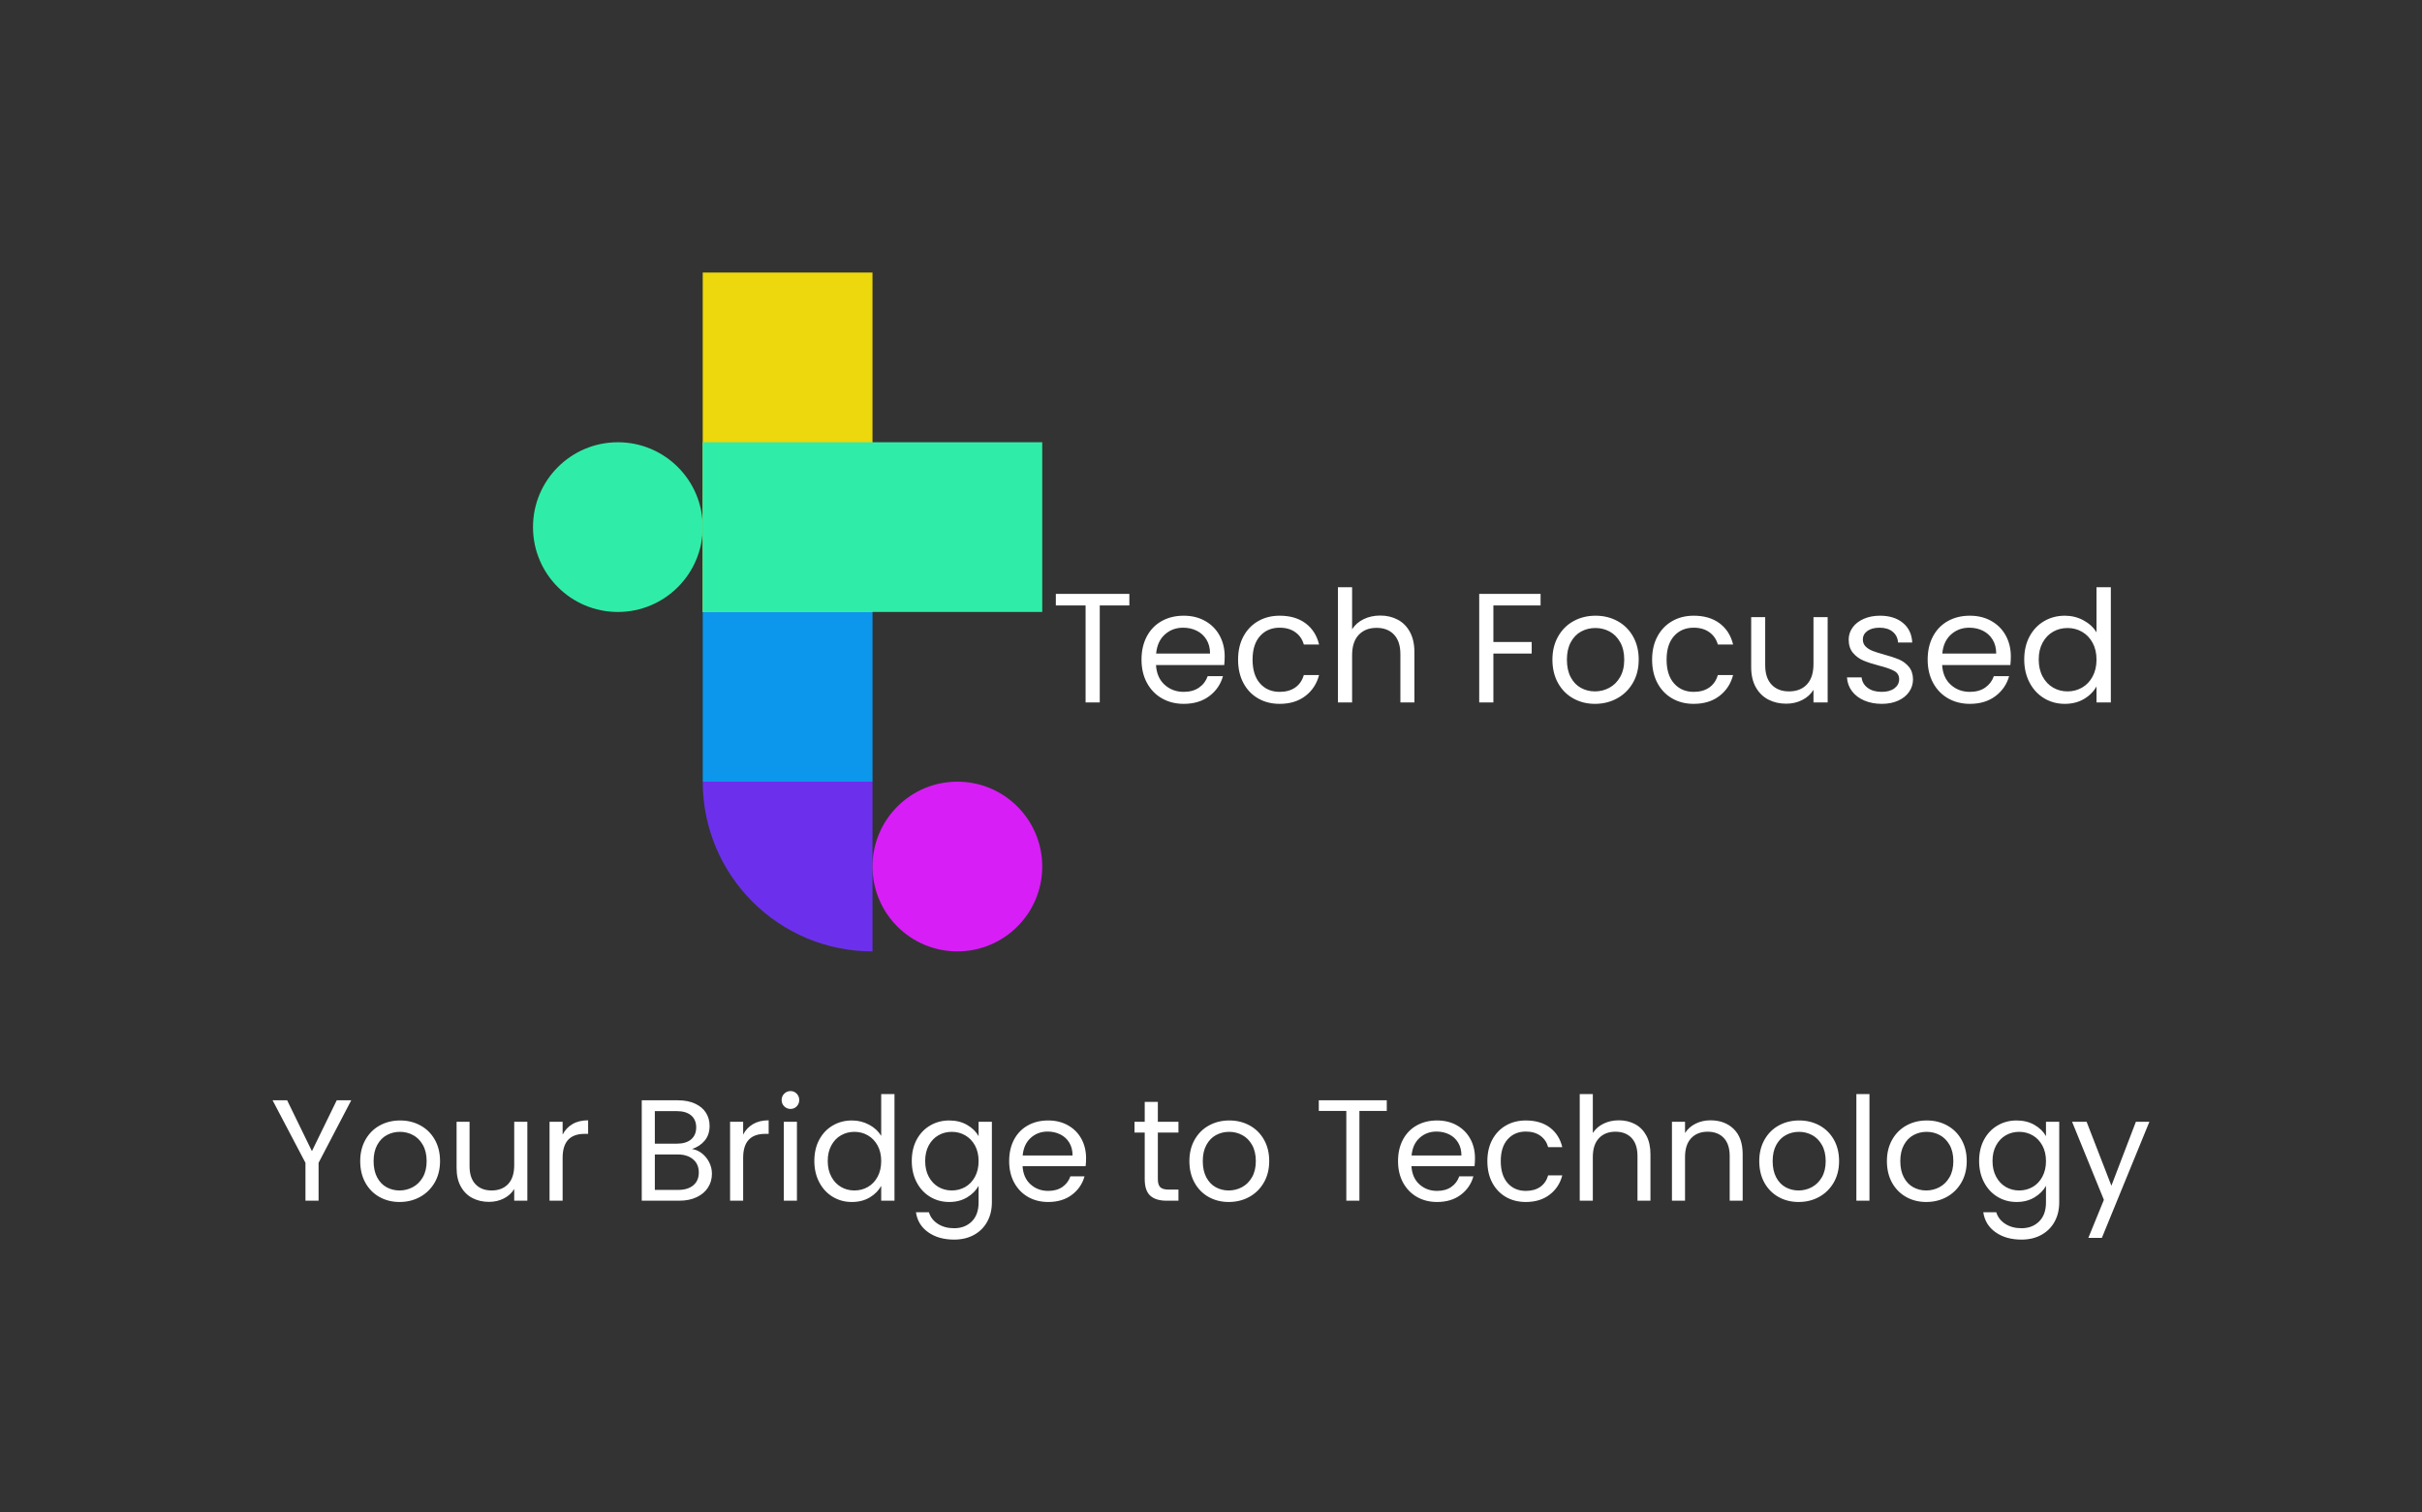
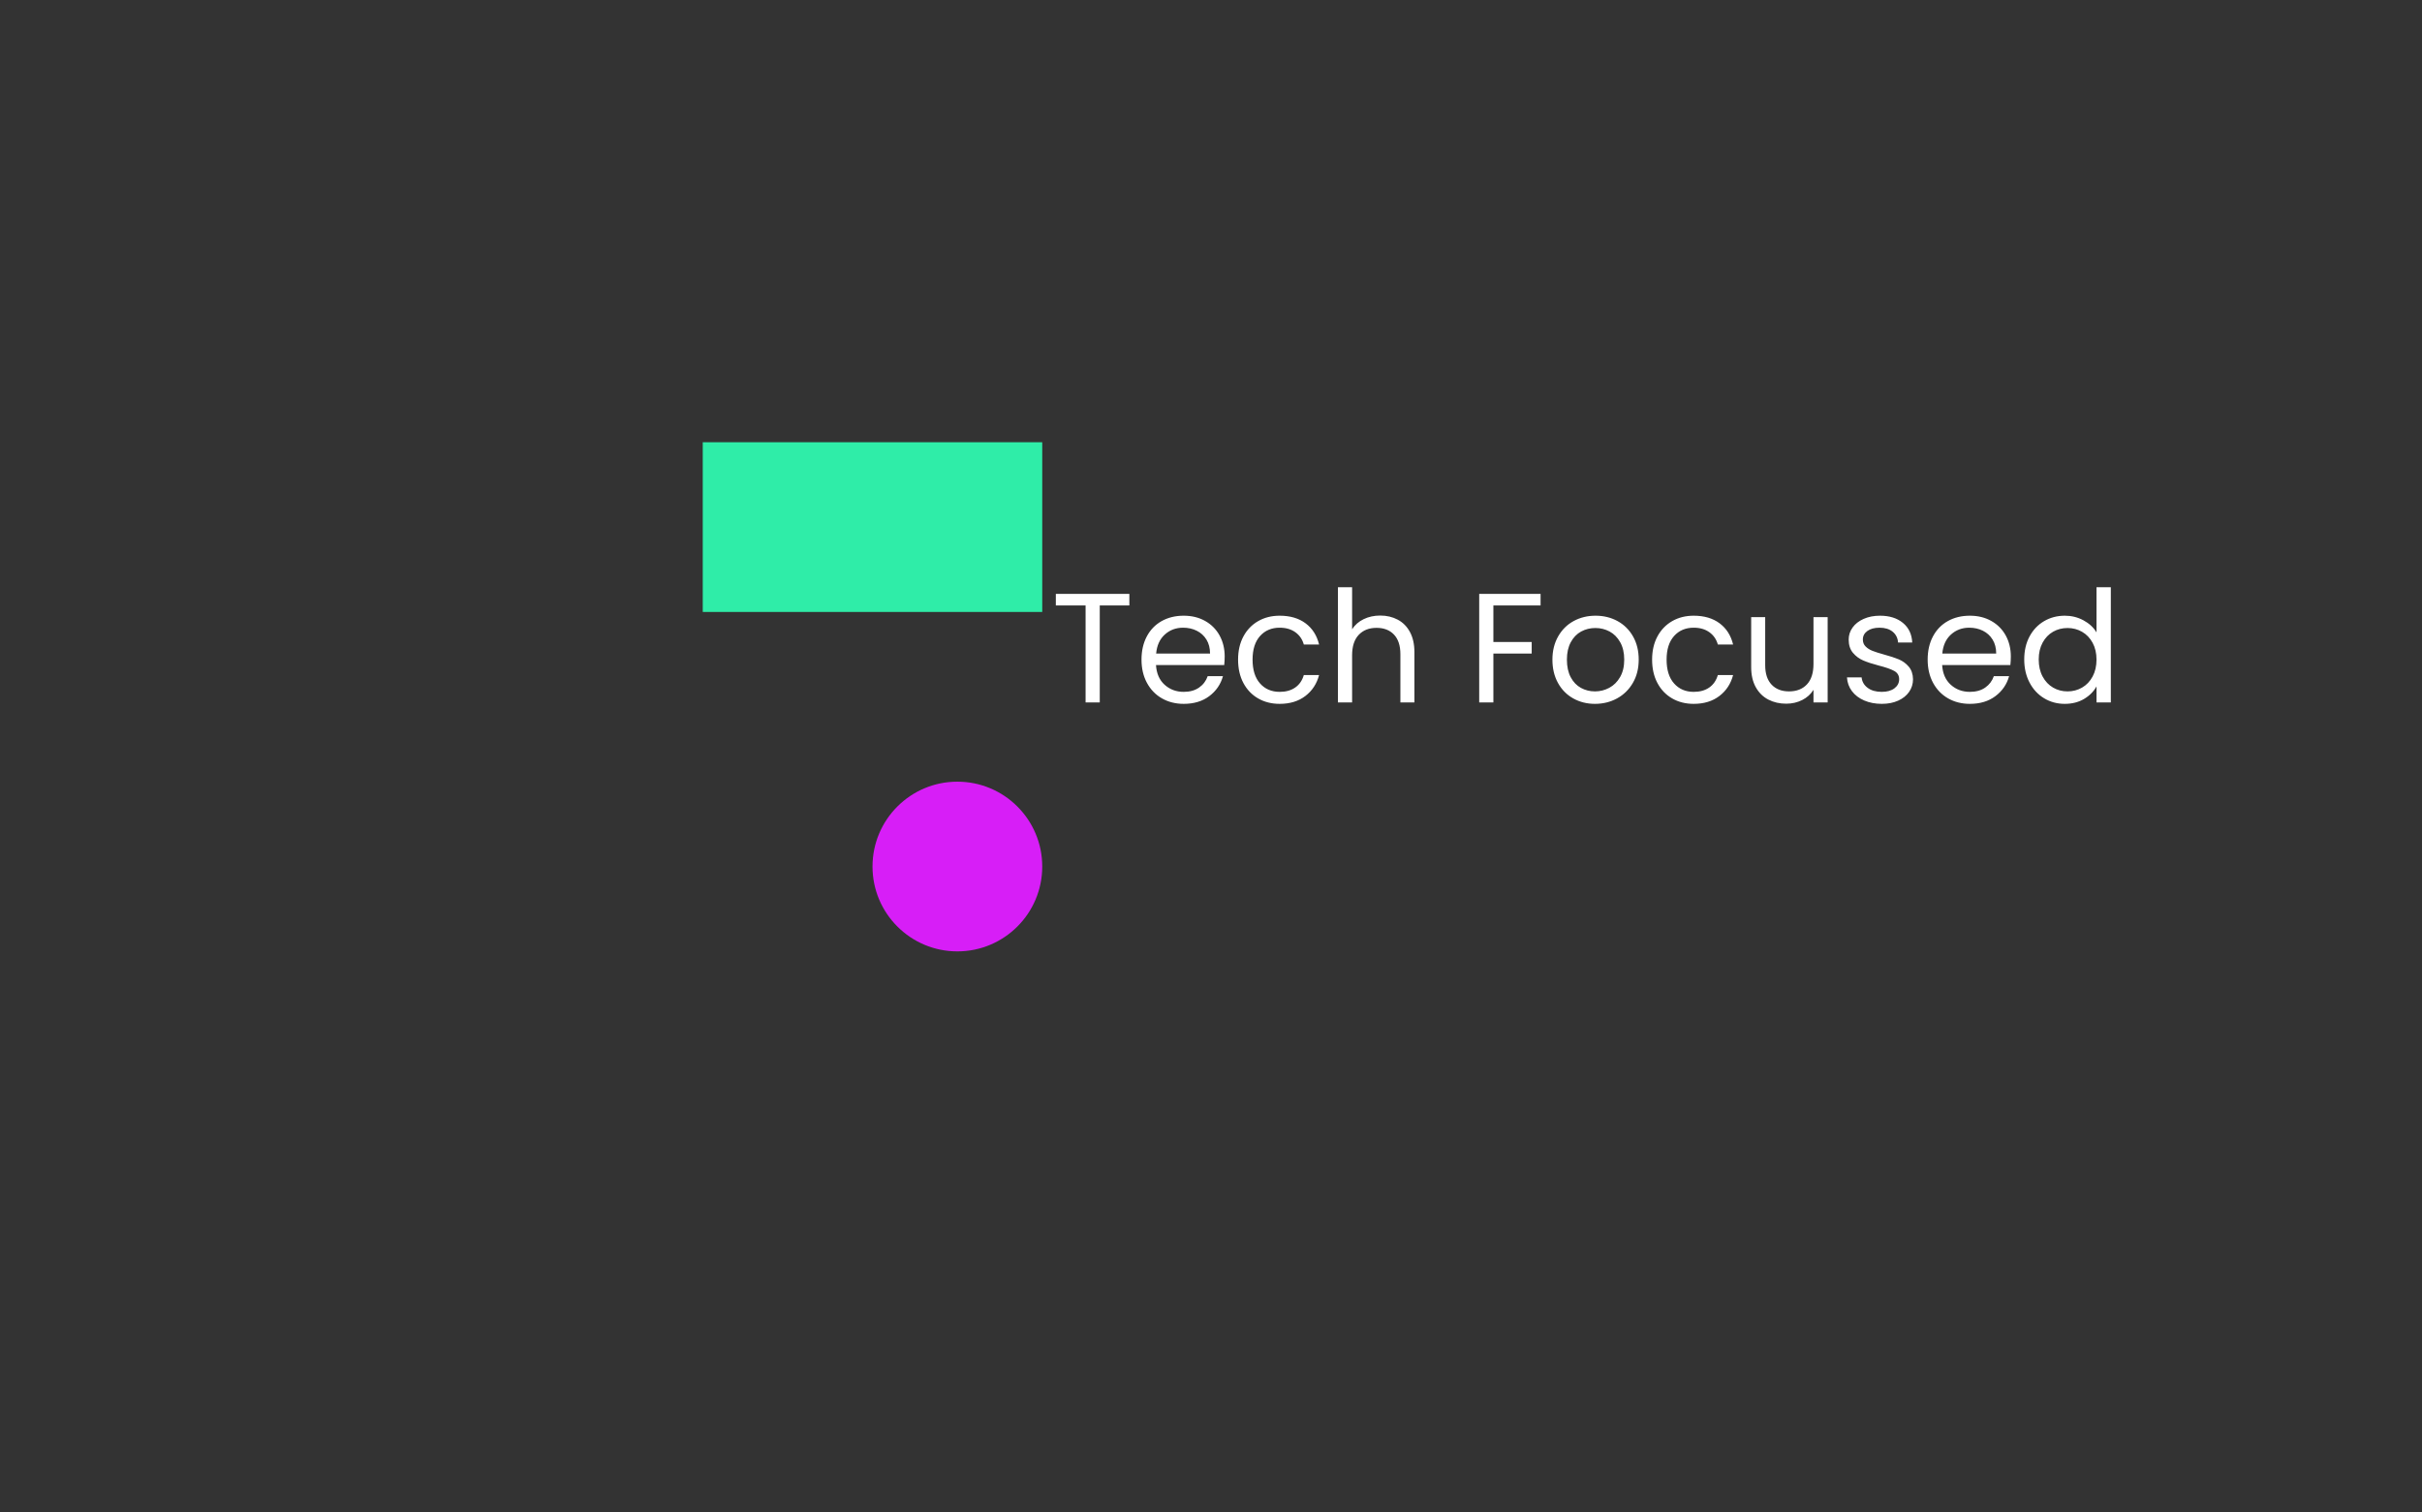
<svg xmlns="http://www.w3.org/2000/svg" viewBox="-23.48 106.719 621.96 388.387">
  <rect x="-23.48" y="106.719" width="621.96" height="388.387" fill="#333333" stroke="none" />
  <svg style="overflow: visible;" fill="#584dff" preserveAspectRatio="xMinYMin" x="113.392" y="176.719" width="131" height="174.363" viewBox="361.33 315.11 277.34 369.79">
-     <path style="fill: #6c30ed; fill-opacity: 1;" d="m546.22,592.45h-92.45c0,51.06,41.39,92.45,92.45,92.45h0v-92.45Z" class="cls-1" />
-     <rect style="fill: #0c97ed; fill-opacity: 1;" height="184.89" width="92.45" y="407.55" x="453.78" class="cls-5" />
-     <rect style="fill: #ecd80c; fill-opacity: 1;" transform="translate(1000 815.11) rotate(-180)" height="184.89" width="92.45" y="315.11" x="453.78" class="cls-3" />
    <rect style="fill: #2feda8; fill-opacity: 1;" transform="translate(92.45 1000) rotate(-90)" height="184.89" width="92.45" y="361.33" x="500" class="cls-4" />
-     <circle style="fill: #2feda8; fill-opacity: 1;" r="46.22" cy="453.78" cx="407.55" class="cls-6" />
    <circle style="fill: #d71ef7;" r="46.22" cy="638.67" cx="592.45" class="cls-2" />
  </svg>
  <svg style="overflow: visible;" width="481.96" height="38.15" x="46.52" viewBox="0.7 10.69 481.96 38.15" y="386.956">
    <g style="" fill-opacity="1" fill="#FFFFFF">
-       <path transform="translate(0, 0)" d="M17.17 13.06L20.90 13.06L12.51 29.12L12.51 38.85L9.14 38.85L9.14 29.12L0.70 13.06L4.44 13.06L10.80 26.12L17.17 13.06ZM33.30 39.18Q30.45 39.18 28.14 37.89Q25.83 36.59 24.51 34.21Q23.20 31.82 23.20 28.68L23.20 28.68Q23.20 25.57 24.55 23.18Q25.90 20.79 28.23 19.52Q30.56 18.24 33.45 18.24L33.45 18.24Q36.33 18.24 38.66 19.52Q41.00 20.79 42.35 23.16Q43.70 25.53 43.70 28.68L43.70 28.68Q43.70 31.82 42.31 34.21Q40.92 36.59 38.55 37.89Q36.19 39.18 33.30 39.18L33.30 39.18ZM33.30 36.22Q35.11 36.22 36.70 35.37Q38.30 34.52 39.28 32.82Q40.26 31.12 40.26 28.68L40.26 28.68Q40.26 26.23 39.29 24.53Q38.33 22.83 36.78 22.00Q35.22 21.16 33.41 21.16L33.41 21.16Q31.56 21.16 30.03 22.00Q28.49 22.83 27.57 24.53Q26.64 26.23 26.64 28.68L26.64 28.68Q26.64 31.15 27.55 32.86Q28.45 34.56 29.97 35.39Q31.49 36.22 33.30 36.22L33.30 36.22ZM62.75 18.57L66.12 18.57L66.12 38.85L62.75 38.85L62.75 35.85Q61.79 37.41 60.07 38.28Q58.35 39.15 56.28 39.15L56.28 39.15Q53.91 39.15 52.02 38.17Q50.13 37.19 49.04 35.22Q47.95 33.26 47.95 30.45L47.95 30.45L47.95 18.57L51.28 18.57L51.28 30.01Q51.28 33.00 52.80 34.61Q54.32 36.22 56.94 36.22L56.94 36.22Q59.64 36.22 61.20 34.56Q62.75 32.89 62.75 29.71L62.75 29.71L62.75 18.57ZM75.18 21.87Q76.07 20.13 77.72 19.17Q79.36 18.20 81.73 18.20L81.73 18.20L81.73 21.68L80.84 21.68Q75.18 21.68 75.18 27.82L75.18 27.82L75.18 38.85L71.82 38.85L71.82 18.57L75.18 18.57L75.18 21.87ZM108.41 25.57Q109.82 25.79 110.98 26.71Q112.15 27.64 112.83 29.01Q113.52 30.38 113.52 31.93L113.52 31.93Q113.52 33.89 112.52 35.46Q111.52 37.04 109.61 37.94Q107.71 38.85 105.12 38.85L105.12 38.85L95.50 38.85L95.50 13.06L104.75 13.06Q107.37 13.06 109.22 13.93Q111.07 14.80 112.00 16.28Q112.92 17.76 112.92 19.61L112.92 19.61Q112.92 21.90 111.68 23.40Q110.44 24.90 108.41 25.57L108.41 25.57ZM98.86 15.84L98.86 24.20L104.52 24.20Q106.89 24.20 108.19 23.09Q109.48 21.98 109.48 20.02L109.48 20.02Q109.48 18.06 108.19 16.95Q106.89 15.84 104.45 15.84L104.45 15.84L98.86 15.84ZM104.82 36.08Q107.34 36.08 108.74 34.89Q110.15 33.71 110.15 31.60L110.15 31.60Q110.15 29.45 108.67 28.21Q107.19 26.97 104.71 26.97L104.71 26.97L98.86 26.97L98.86 36.08L104.82 36.08ZM121.54 21.87Q122.43 20.13 124.08 19.17Q125.73 18.20 128.09 18.20L128.09 18.20L128.09 21.68L127.21 21.68Q121.54 21.68 121.54 27.82L121.54 27.82L121.54 38.85L118.18 38.85L118.18 18.57L121.54 18.57L121.54 21.87ZM133.72 15.28Q132.76 15.28 132.09 14.62Q131.42 13.95 131.42 12.99L131.42 12.99Q131.42 12.03 132.09 11.36Q132.76 10.69 133.72 10.69L133.72 10.69Q134.64 10.69 135.29 11.36Q135.94 12.03 135.94 12.99L135.94 12.99Q135.94 13.95 135.29 14.62Q134.64 15.28 133.72 15.28L133.72 15.28ZM131.98 18.57L135.35 18.57L135.35 38.85L131.98 38.85L131.98 18.57ZM139.82 28.64Q139.82 25.53 141.08 23.18Q142.34 20.83 144.54 19.54Q146.74 18.24 149.48 18.24L149.48 18.24Q151.85 18.24 153.88 19.33Q155.92 20.42 156.99 22.20L156.99 22.20L156.99 11.47L160.40 11.47L160.40 38.85L156.99 38.85L156.99 35.04Q155.99 36.85 154.03 38.02Q152.07 39.18 149.44 39.18L149.44 39.18Q146.74 39.18 144.54 37.85Q142.34 36.52 141.08 34.11Q139.82 31.71 139.82 28.64L139.82 28.64ZM156.99 28.68Q156.99 26.38 156.07 24.68Q155.14 22.98 153.57 22.07Q152.00 21.16 150.11 21.16L150.11 21.16Q148.22 21.16 146.67 22.05Q145.11 22.94 144.19 24.64Q143.26 26.34 143.26 28.64L143.26 28.64Q143.26 30.97 144.19 32.69Q145.11 34.41 146.67 35.32Q148.22 36.22 150.11 36.22L150.11 36.22Q152.00 36.22 153.57 35.32Q155.14 34.41 156.07 32.69Q156.99 30.97 156.99 28.68L156.99 28.68ZM174.46 18.24Q177.08 18.24 179.06 19.39Q181.04 20.54 182.00 22.27L182.00 22.27L182.00 18.57L185.41 18.57L185.41 39.29Q185.41 42.07 184.22 44.23Q183.04 46.40 180.84 47.62Q178.64 48.84 175.71 48.84L175.71 48.84Q171.72 48.84 169.05 46.95Q166.39 45.07 165.91 41.81L165.91 41.81L169.24 41.81Q169.79 43.66 171.53 44.79Q173.27 45.92 175.71 45.92L175.71 45.92Q178.49 45.92 180.25 44.18Q182.00 42.44 182.00 39.29L182.00 39.29L182.00 35.04Q181.00 36.82 179.04 38.00Q177.08 39.18 174.46 39.18L174.46 39.18Q171.75 39.18 169.55 37.85Q167.35 36.52 166.09 34.11Q164.84 31.71 164.84 28.64L164.84 28.64Q164.84 25.53 166.09 23.18Q167.35 20.83 169.55 19.54Q171.75 18.24 174.46 18.24L174.46 18.24ZM182.00 28.68Q182.00 26.38 181.08 24.68Q180.15 22.98 178.58 22.07Q177.01 21.16 175.12 21.16L175.12 21.16Q173.23 21.16 171.68 22.05Q170.13 22.94 169.20 24.64Q168.28 26.34 168.28 28.64L168.28 28.64Q168.28 30.97 169.20 32.69Q170.13 34.41 171.68 35.32Q173.23 36.22 175.12 36.22L175.12 36.22Q177.01 36.22 178.58 35.32Q180.15 34.41 181.08 32.69Q182.00 30.97 182.00 28.68L182.00 28.68ZM209.60 27.94Q209.60 28.90 209.49 29.97L209.49 29.97L193.29 29.97Q193.47 32.97 195.34 34.65Q197.21 36.33 199.87 36.33L199.87 36.33Q202.06 36.33 203.52 35.32Q204.98 34.30 205.57 32.60L205.57 32.60L209.20 32.60Q208.38 35.52 205.94 37.35Q203.50 39.18 199.87 39.18L199.87 39.18Q196.99 39.18 194.71 37.89Q192.44 36.59 191.14 34.21Q189.85 31.82 189.85 28.68L189.85 28.68Q189.85 25.53 191.10 23.16Q192.36 20.79 194.64 19.52Q196.91 18.24 199.87 18.24L199.87 18.24Q202.76 18.24 204.98 19.50Q207.20 20.76 208.40 22.96Q209.60 25.16 209.60 27.94L209.60 27.94ZM206.13 27.23Q206.13 25.31 205.28 23.92Q204.43 22.53 202.96 21.81Q201.50 21.09 199.73 21.09L199.73 21.09Q197.17 21.09 195.38 22.72Q193.58 24.35 193.32 27.23L193.32 27.23L206.13 27.23ZM233.32 21.35L228.03 21.35L228.03 33.30Q228.03 34.78 228.66 35.39Q229.29 36.00 230.84 36.00L230.84 36.00L233.32 36.00L233.32 38.85L230.29 38.85Q227.48 38.85 226.07 37.55Q224.66 36.26 224.66 33.30L224.66 33.30L224.66 21.35L222.04 21.35L222.04 18.57L224.66 18.57L224.66 13.47L228.03 13.47L228.03 18.57L233.32 18.57L233.32 21.35ZM246.23 39.18Q243.39 39.18 241.07 37.89Q238.76 36.59 237.45 34.21Q236.13 31.82 236.13 28.68L236.13 28.68Q236.13 25.57 237.48 23.18Q238.83 20.79 241.17 19.52Q243.50 18.24 246.38 18.24L246.38 18.24Q249.27 18.24 251.60 19.52Q253.93 20.79 255.28 23.16Q256.63 25.53 256.63 28.68L256.63 28.68Q256.63 31.82 255.24 34.21Q253.86 36.59 251.49 37.89Q249.12 39.18 246.23 39.18L246.23 39.18ZM246.23 36.22Q248.05 36.22 249.64 35.37Q251.23 34.52 252.21 32.82Q253.19 31.12 253.19 28.68L253.19 28.68Q253.19 26.23 252.23 24.53Q251.27 22.83 249.71 22.00Q248.16 21.16 246.35 21.16L246.35 21.16Q244.50 21.16 242.96 22.00Q241.42 22.83 240.50 24.53Q239.57 26.23 239.57 28.68L239.57 28.68Q239.57 31.15 240.48 32.86Q241.39 34.56 242.90 35.39Q244.42 36.22 246.23 36.22L246.23 36.22ZM269.36 13.06L286.82 13.06L286.82 15.80L279.79 15.80L279.79 38.85L276.43 38.85L276.43 15.80L269.36 15.80L269.36 13.06ZM309.47 27.94Q309.47 28.90 309.36 29.97L309.36 29.97L293.15 29.97Q293.34 32.97 295.20 34.65Q297.07 36.33 299.74 36.33L299.74 36.33Q301.92 36.33 303.38 35.32Q304.84 34.30 305.43 32.60L305.43 32.60L309.06 32.60Q308.25 35.52 305.80 37.35Q303.36 39.18 299.74 39.18L299.74 39.18Q296.85 39.18 294.58 37.89Q292.30 36.59 291.00 34.21Q289.71 31.82 289.71 28.68L289.71 28.68Q289.71 25.53 290.97 23.16Q292.23 20.79 294.50 19.52Q296.78 18.24 299.74 18.24L299.74 18.24Q302.62 18.24 304.84 19.50Q307.06 20.76 308.27 22.96Q309.47 25.16 309.47 27.94L309.47 27.94ZM305.99 27.23Q305.99 25.31 305.14 23.92Q304.29 22.53 302.83 21.81Q301.36 21.09 299.59 21.09L299.59 21.09Q297.04 21.09 295.24 22.72Q293.45 24.35 293.19 27.23L293.19 27.23L305.99 27.23ZM312.65 28.68Q312.65 25.53 313.91 23.18Q315.17 20.83 317.40 19.54Q319.64 18.24 322.53 18.24L322.53 18.24Q326.27 18.24 328.69 20.05Q331.11 21.87 331.89 25.09L331.89 25.09L328.26 25.09Q327.75 23.24 326.25 22.16Q324.75 21.09 322.53 21.09L322.53 21.09Q319.64 21.09 317.87 23.07Q316.09 25.05 316.09 28.68L316.09 28.68Q316.09 32.34 317.87 34.34Q319.64 36.33 322.53 36.33L322.53 36.33Q324.75 36.33 326.23 35.30Q327.71 34.26 328.26 32.34L328.26 32.34L331.89 32.34Q331.08 35.45 328.63 37.31Q326.19 39.18 322.53 39.18L322.53 39.18Q319.64 39.18 317.40 37.89Q315.17 36.59 313.91 34.23Q312.65 31.86 312.65 28.68L312.65 28.68ZM346.43 18.20Q348.72 18.20 350.57 19.18Q352.42 20.17 353.48 22.13Q354.53 24.09 354.53 26.90L354.53 26.90L354.53 38.85L351.20 38.85L351.20 27.38Q351.20 24.35 349.69 22.74Q348.17 21.13 345.54 21.13L345.54 21.13Q342.88 21.13 341.31 22.79Q339.73 24.46 339.73 27.64L339.73 27.64L339.73 38.85L336.37 38.85L336.37 11.47L339.73 11.47L339.73 21.46Q340.73 19.91 342.49 19.06Q344.25 18.20 346.43 18.20L346.43 18.20ZM369.93 18.20Q373.63 18.20 375.92 20.44Q378.21 22.68 378.21 26.90L378.21 26.90L378.21 38.85L374.88 38.85L374.88 27.38Q374.88 24.35 373.37 22.74Q371.85 21.13 369.22 21.13L369.22 21.13Q366.56 21.13 364.99 22.79Q363.41 24.46 363.41 27.64L363.41 27.64L363.41 38.85L360.05 38.85L360.05 18.57L363.41 18.57L363.41 21.46Q364.41 19.91 366.13 19.06Q367.85 18.20 369.93 18.20L369.93 18.20ZM392.57 39.18Q389.72 39.18 387.41 37.89Q385.10 36.59 383.78 34.21Q382.47 31.82 382.47 28.68L382.47 28.68Q382.47 25.57 383.82 23.18Q385.17 20.79 387.50 19.52Q389.83 18.24 392.72 18.24L392.72 18.24Q395.60 18.24 397.94 19.52Q400.27 20.79 401.62 23.16Q402.97 25.53 402.97 28.68L402.97 28.68Q402.97 31.82 401.58 34.21Q400.19 36.59 397.82 37.89Q395.46 39.18 392.57 39.18L392.57 39.18ZM392.57 36.22Q394.38 36.22 395.97 35.37Q397.56 34.52 398.55 32.82Q399.53 31.12 399.53 28.68L399.53 28.68Q399.53 26.23 398.56 24.53Q397.60 22.83 396.05 22.00Q394.49 21.16 392.68 21.16L392.68 21.16Q390.83 21.16 389.30 22.00Q387.76 22.83 386.83 24.53Q385.91 26.23 385.91 28.68L385.91 28.68Q385.91 31.15 386.82 32.86Q387.72 34.56 389.24 35.39Q390.76 36.22 392.57 36.22L392.57 36.22ZM407.41 11.47L410.77 11.47L410.77 38.85L407.41 38.85L407.41 11.47ZM425.35 39.18Q422.50 39.18 420.19 37.89Q417.88 36.59 416.56 34.21Q415.25 31.82 415.25 28.68L415.25 28.68Q415.25 25.57 416.60 23.18Q417.95 20.79 420.28 19.52Q422.61 18.24 425.50 18.24L425.50 18.24Q428.39 18.24 430.72 19.52Q433.05 20.79 434.40 23.16Q435.75 25.53 435.75 28.68L435.75 28.68Q435.75 31.82 434.36 34.21Q432.97 36.59 430.61 37.89Q428.24 39.18 425.35 39.18L425.35 39.18ZM425.35 36.22Q427.16 36.22 428.76 35.37Q430.35 34.52 431.33 32.82Q432.31 31.12 432.31 28.68L432.31 28.68Q432.31 26.23 431.35 24.53Q430.38 22.83 428.83 22.00Q427.28 21.16 425.46 21.16L425.46 21.16Q423.61 21.16 422.08 22.00Q420.54 22.83 419.62 24.53Q418.69 26.23 418.69 28.68L418.69 28.68Q418.69 31.15 419.60 32.86Q420.50 34.56 422.02 35.39Q423.54 36.22 425.35 36.22L425.35 36.22ZM448.55 18.24Q451.18 18.24 453.16 19.39Q455.14 20.54 456.10 22.27L456.10 22.27L456.10 18.57L459.50 18.57L459.50 39.29Q459.50 42.07 458.32 44.23Q457.13 46.40 454.93 47.62Q452.73 48.84 449.81 48.84L449.81 48.84Q445.81 48.84 443.15 46.95Q440.48 45.07 440.00 41.81L440.00 41.81L443.33 41.81Q443.89 43.66 445.63 44.79Q447.37 45.92 449.81 45.92L449.81 45.92Q452.58 45.92 454.34 44.18Q456.10 42.44 456.10 39.29L456.10 39.29L456.10 35.04Q455.10 36.82 453.14 38.00Q451.18 39.18 448.55 39.18L448.55 39.18Q445.85 39.18 443.65 37.85Q441.45 36.52 440.19 34.11Q438.93 31.71 438.93 28.64L438.93 28.64Q438.93 25.53 440.19 23.18Q441.45 20.83 443.65 19.54Q445.85 18.24 448.55 18.24L448.55 18.24ZM456.10 28.68Q456.10 26.38 455.17 24.68Q454.25 22.98 452.68 22.07Q451.10 21.16 449.22 21.16L449.22 21.16Q447.33 21.16 445.78 22.05Q444.22 22.94 443.30 24.64Q442.37 26.34 442.37 28.64L442.37 28.64Q442.37 30.97 443.30 32.69Q444.22 34.41 445.78 35.32Q447.33 36.22 449.22 36.22L449.22 36.22Q451.10 36.22 452.68 35.32Q454.25 34.41 455.17 32.69Q456.10 30.97 456.10 28.68L456.10 28.68ZM479.19 18.57L482.66 18.57L470.45 48.40L466.98 48.40L470.97 38.63L462.80 18.57L466.53 18.57L472.90 35.00L479.19 18.57Z" />
-     </g>
+       </g>
  </svg>
  <svg style="overflow: visible;" width="270.92" height="29.96" x="247.655" viewBox="1.36 12.4 270.92 29.96" y="257.54">
    <g style="" fill-opacity="1" fill="#FFFFFF">
      <path transform="translate(0, 0)" d="M1.36 14.12L20.24 14.12L20.24 17.08L12.64 17.08L12.64 42L9 42L9 17.08L1.36 17.08L1.36 14.12ZM44.72 30.20Q44.72 31.24 44.60 32.40L44.60 32.40L27.08 32.40Q27.28 35.64 29.30 37.46Q31.32 39.28 34.20 39.28L34.20 39.28Q36.56 39.28 38.14 38.18Q39.72 37.08 40.36 35.24L40.36 35.24L44.28 35.24Q43.40 38.40 40.76 40.38Q38.12 42.36 34.20 42.36L34.20 42.36Q31.08 42.36 28.62 40.96Q26.16 39.56 24.76 36.98Q23.36 34.40 23.36 31L23.36 31Q23.36 27.60 24.72 25.04Q26.08 22.48 28.54 21.10Q31 19.72 34.20 19.72L34.20 19.72Q37.32 19.72 39.72 21.08Q42.12 22.44 43.42 24.82Q44.72 27.20 44.72 30.20L44.72 30.20ZM40.96 29.44Q40.96 27.36 40.04 25.86Q39.12 24.36 37.54 23.58Q35.96 22.80 34.04 22.80L34.04 22.80Q31.28 22.80 29.34 24.56Q27.40 26.32 27.12 29.44L27.12 29.44L40.96 29.44ZM48.16 31Q48.16 27.60 49.52 25.06Q50.88 22.52 53.30 21.12Q55.72 19.72 58.84 19.72L58.84 19.72Q62.88 19.72 65.50 21.68Q68.12 23.64 68.96 27.12L68.96 27.12L65.04 27.12Q64.48 25.12 62.86 23.96Q61.24 22.80 58.84 22.80L58.84 22.80Q55.72 22.80 53.80 24.94Q51.88 27.08 51.88 31L51.88 31Q51.88 34.96 53.80 37.12Q55.72 39.28 58.84 39.28L58.84 39.28Q61.24 39.28 62.84 38.16Q64.44 37.04 65.04 34.96L65.04 34.96L68.96 34.96Q68.08 38.32 65.44 40.34Q62.80 42.36 58.84 42.36L58.84 42.36Q55.72 42.36 53.30 40.96Q50.88 39.56 49.52 37Q48.16 34.44 48.16 31L48.16 31ZM84.68 19.68Q87.16 19.68 89.16 20.74Q91.16 21.80 92.30 23.92Q93.44 26.04 93.44 29.08L93.44 29.08L93.44 42L89.84 42L89.84 29.60Q89.84 26.32 88.20 24.58Q86.56 22.84 83.72 22.84L83.72 22.84Q80.84 22.84 79.14 24.64Q77.44 26.44 77.44 29.88L77.44 29.88L77.44 42L73.80 42L73.80 12.40L77.44 12.40L77.44 23.20Q78.52 21.52 80.42 20.60Q82.32 19.68 84.68 19.68L84.68 19.68ZM110.08 14.12L125.84 14.12L125.84 17.08L113.72 17.08L113.72 26.48L123.56 26.48L123.56 29.44L113.72 29.44L113.72 42L110.08 42L110.08 14.12ZM139.80 42.36Q136.72 42.36 134.22 40.96Q131.72 39.56 130.30 36.98Q128.88 34.40 128.88 31L128.88 31Q128.88 27.64 130.34 25.06Q131.80 22.48 134.32 21.10Q136.84 19.72 139.96 19.72L139.96 19.72Q143.08 19.72 145.60 21.10Q148.12 22.48 149.58 25.04Q151.04 27.60 151.04 31L151.04 31Q151.04 34.40 149.54 36.98Q148.04 39.56 145.48 40.96Q142.92 42.36 139.80 42.36L139.80 42.36ZM139.80 39.16Q141.76 39.16 143.48 38.24Q145.20 37.32 146.26 35.48Q147.32 33.64 147.32 31L147.32 31Q147.32 28.36 146.28 26.52Q145.24 24.68 143.56 23.78Q141.88 22.88 139.92 22.88L139.92 22.88Q137.92 22.88 136.26 23.78Q134.60 24.68 133.60 26.52Q132.60 28.36 132.60 31L132.60 31Q132.60 33.68 133.58 35.52Q134.56 37.36 136.20 38.26Q137.84 39.16 139.80 39.16L139.80 39.16ZM154.48 31Q154.48 27.60 155.84 25.06Q157.20 22.52 159.62 21.12Q162.04 19.72 165.16 19.72L165.16 19.72Q169.20 19.72 171.82 21.68Q174.44 23.64 175.28 27.12L175.28 27.12L171.36 27.12Q170.80 25.12 169.18 23.96Q167.56 22.80 165.16 22.80L165.16 22.80Q162.04 22.80 160.12 24.94Q158.20 27.08 158.20 31L158.20 31Q158.20 34.96 160.12 37.12Q162.04 39.28 165.16 39.28L165.16 39.28Q167.56 39.28 169.16 38.16Q170.76 37.04 171.36 34.96L171.36 34.96L175.28 34.96Q174.40 38.32 171.76 40.34Q169.12 42.36 165.16 42.36L165.16 42.36Q162.04 42.36 159.62 40.96Q157.20 39.56 155.84 37Q154.48 34.44 154.48 31L154.48 31ZM195.92 20.08L199.56 20.08L199.56 42L195.92 42L195.92 38.76Q194.88 40.44 193.02 41.38Q191.16 42.32 188.92 42.32L188.92 42.32Q186.36 42.32 184.32 41.26Q182.28 40.20 181.10 38.08Q179.92 35.96 179.92 32.92L179.92 32.92L179.92 20.08L183.52 20.08L183.52 32.44Q183.52 35.68 185.16 37.42Q186.80 39.16 189.64 39.16L189.64 39.16Q192.56 39.16 194.24 37.36Q195.92 35.56 195.92 32.12L195.92 32.12L195.92 20.08ZM213.48 42.36Q210.96 42.36 208.96 41.50Q206.96 40.64 205.80 39.10Q204.64 37.56 204.52 35.56L204.52 35.56L208.28 35.56Q208.44 37.20 209.82 38.24Q211.20 39.28 213.44 39.28L213.44 39.28Q215.52 39.28 216.72 38.36Q217.92 37.44 217.92 36.04L217.92 36.04Q217.92 34.60 216.64 33.90Q215.36 33.20 212.68 32.52L212.68 32.52Q210.24 31.88 208.70 31.22Q207.16 30.56 206.06 29.26Q204.96 27.96 204.96 25.84L204.96 25.84Q204.96 24.16 205.96 22.76Q206.96 21.36 208.80 20.54Q210.64 19.72 213 19.72L213 19.72Q216.64 19.72 218.88 21.56Q221.12 23.40 221.28 26.60L221.28 26.60L217.64 26.60Q217.52 24.88 216.26 23.84Q215 22.80 212.88 22.80L212.88 22.80Q210.92 22.80 209.76 23.64Q208.60 24.48 208.60 25.84L208.60 25.84Q208.60 26.92 209.30 27.62Q210 28.32 211.06 28.74Q212.12 29.16 214 29.68L214 29.68Q216.36 30.32 217.84 30.94Q219.32 31.56 220.38 32.80Q221.44 34.04 221.48 36.04L221.48 36.04Q221.48 37.84 220.48 39.28Q219.48 40.72 217.66 41.54Q215.84 42.36 213.48 42.36L213.48 42.36ZM246.60 30.20Q246.60 31.24 246.48 32.40L246.48 32.40L228.96 32.40Q229.16 35.64 231.18 37.46Q233.20 39.28 236.08 39.28L236.08 39.28Q238.44 39.28 240.02 38.18Q241.60 37.08 242.24 35.24L242.24 35.24L246.16 35.24Q245.28 38.40 242.64 40.38Q240.00 42.36 236.08 42.36L236.08 42.36Q232.96 42.36 230.50 40.96Q228.04 39.56 226.64 36.98Q225.24 34.40 225.24 31L225.24 31Q225.24 27.60 226.60 25.04Q227.96 22.48 230.42 21.10Q232.88 19.72 236.08 19.72L236.08 19.72Q239.20 19.72 241.60 21.08Q244.00 22.44 245.30 24.82Q246.60 27.20 246.60 30.20L246.60 30.20ZM242.84 29.44Q242.84 27.36 241.92 25.86Q241.00 24.36 239.42 23.58Q237.84 22.80 235.92 22.80L235.92 22.80Q233.16 22.80 231.22 24.56Q229.28 26.32 229.00 29.44L229.00 29.44L242.84 29.44ZM250.04 30.96Q250.04 27.60 251.40 25.06Q252.76 22.52 255.14 21.12Q257.52 19.72 260.48 19.72L260.48 19.72Q263.04 19.72 265.24 20.90Q267.44 22.08 268.60 24L268.60 24L268.60 12.40L272.28 12.40L272.28 42L268.60 42L268.60 37.88Q267.52 39.84 265.40 41.10Q263.28 42.36 260.44 42.36L260.44 42.36Q257.52 42.36 255.14 40.92Q252.76 39.48 251.40 36.88Q250.04 34.28 250.04 30.96L250.04 30.96ZM268.60 31Q268.60 28.52 267.60 26.68Q266.60 24.84 264.90 23.86Q263.20 22.88 261.16 22.88L261.16 22.88Q259.12 22.88 257.44 23.84Q255.76 24.80 254.76 26.64Q253.76 28.48 253.76 30.96L253.76 30.96Q253.76 33.48 254.76 35.34Q255.76 37.20 257.44 38.18Q259.12 39.16 261.16 39.16L261.16 39.16Q263.20 39.16 264.90 38.18Q266.60 37.20 267.60 35.34Q268.60 33.48 268.60 31L268.60 31Z" />
    </g>
  </svg>
</svg>